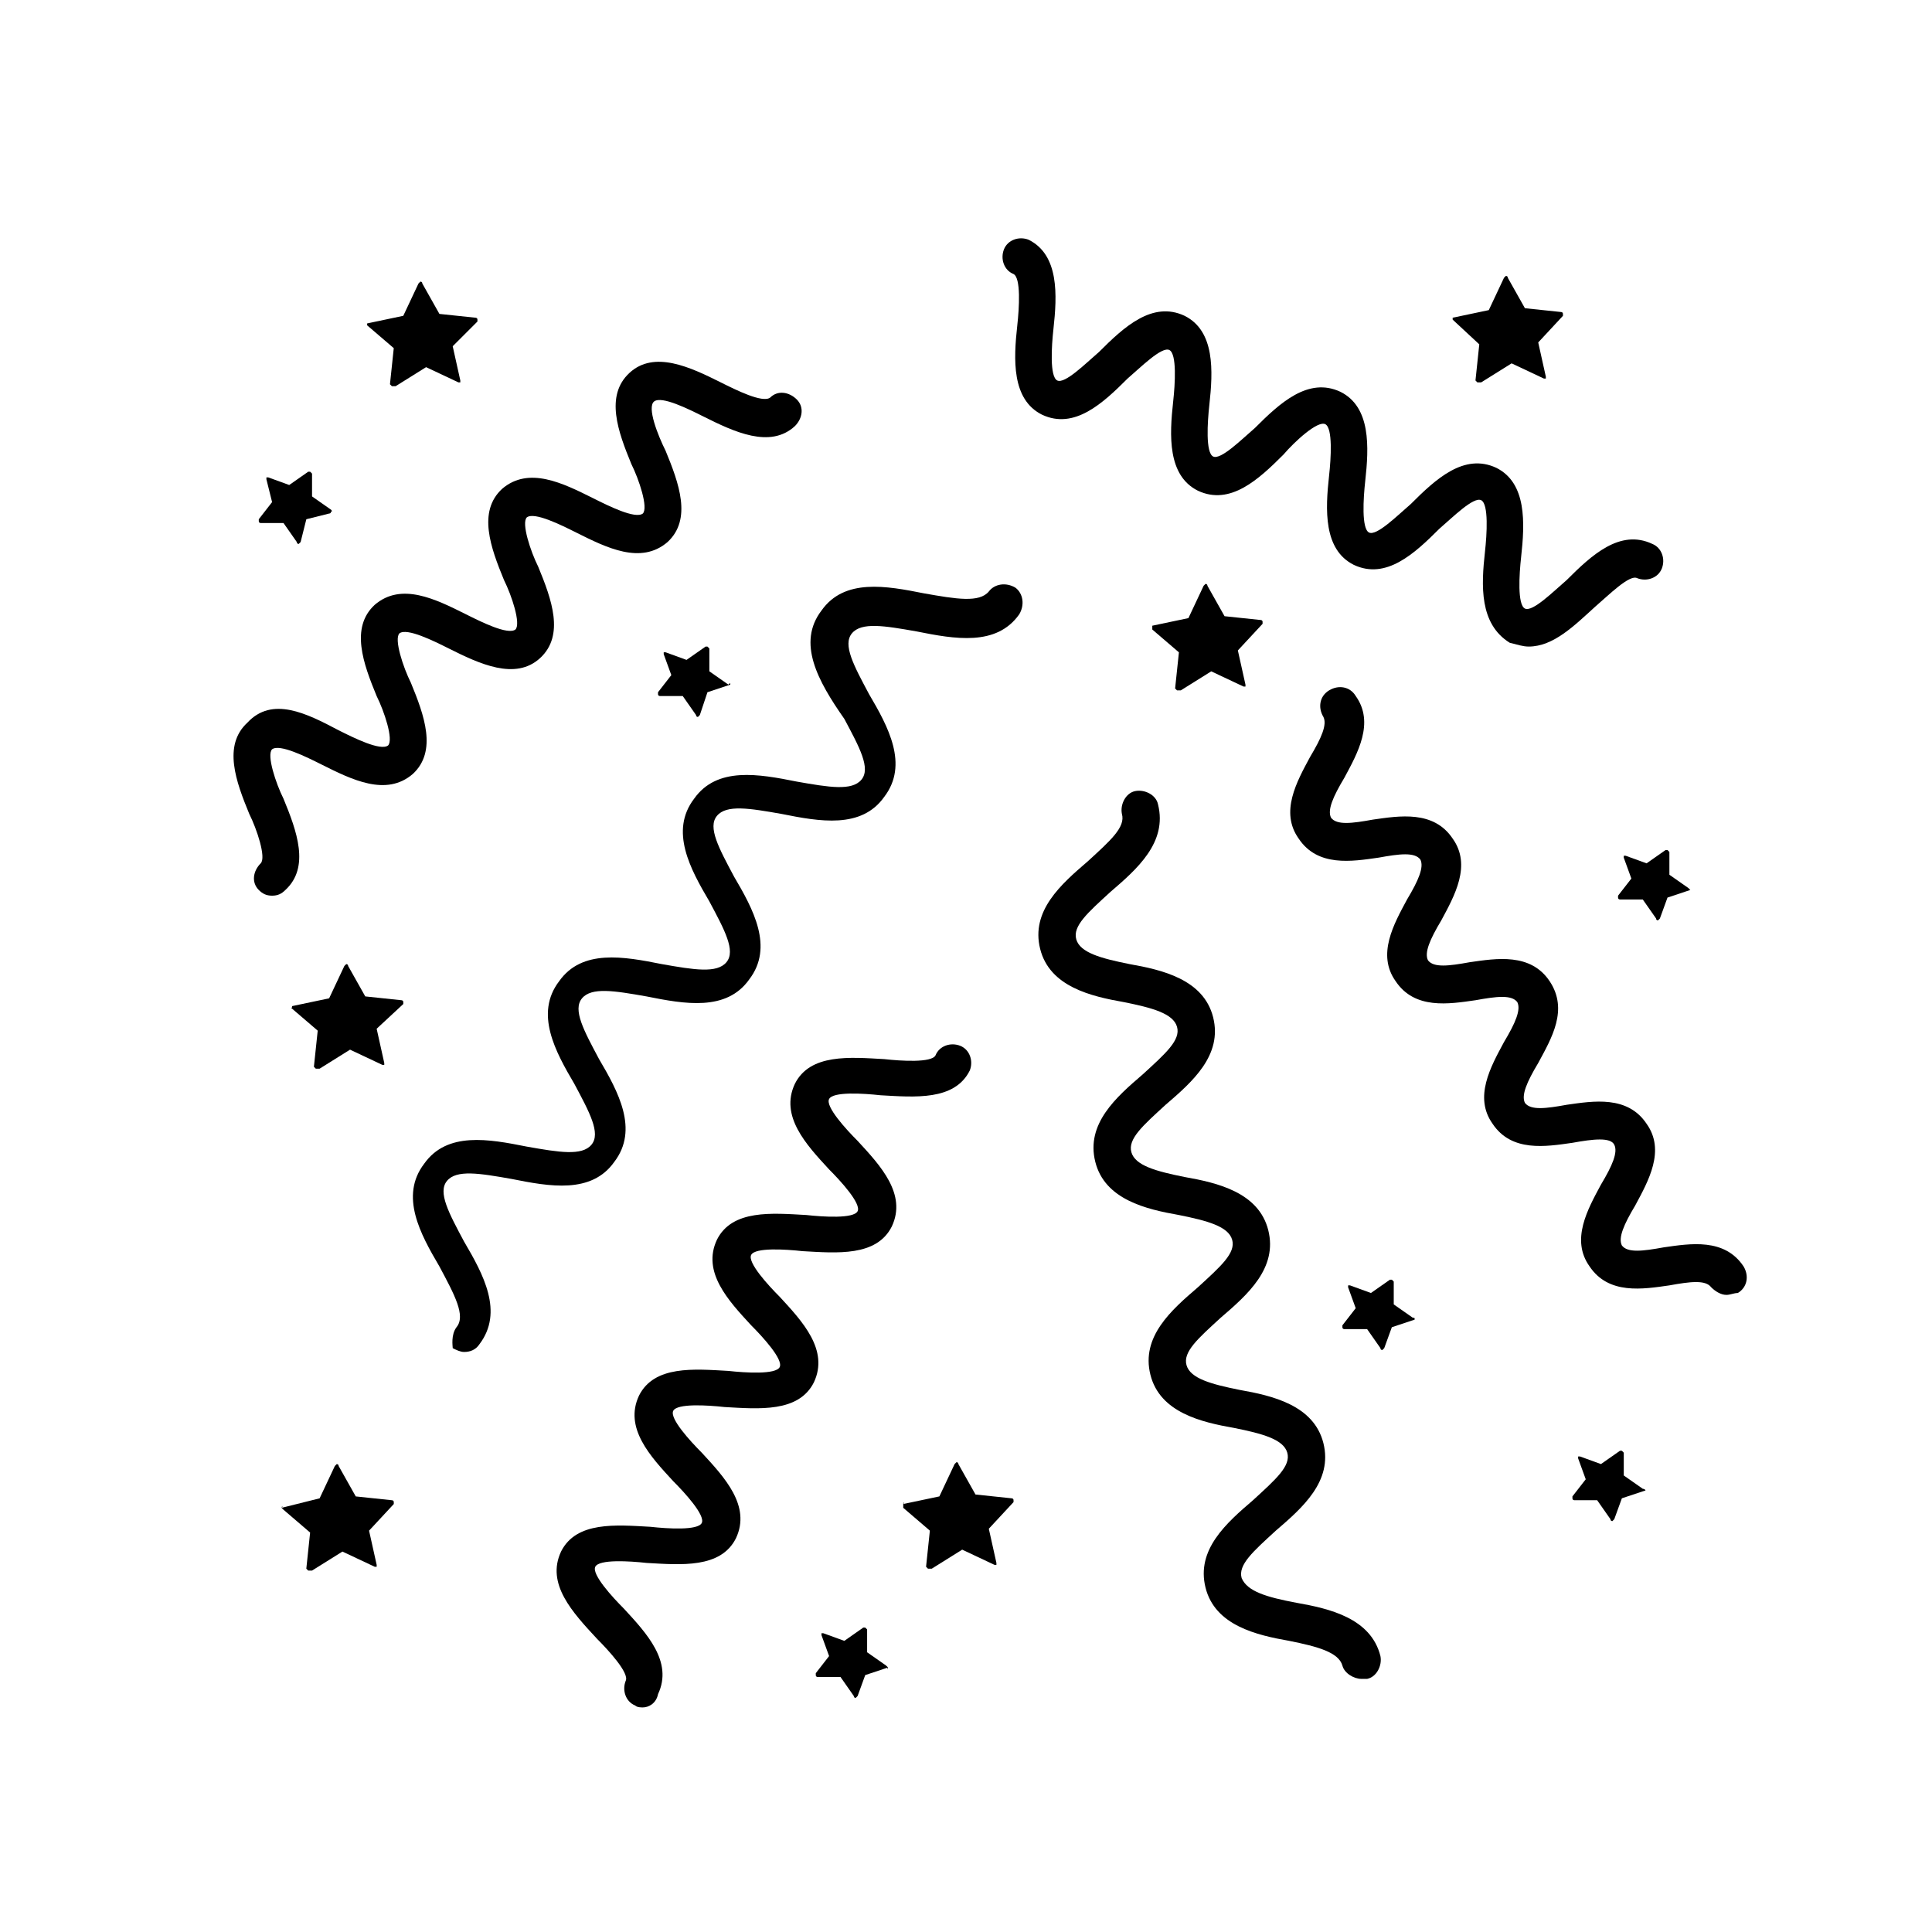
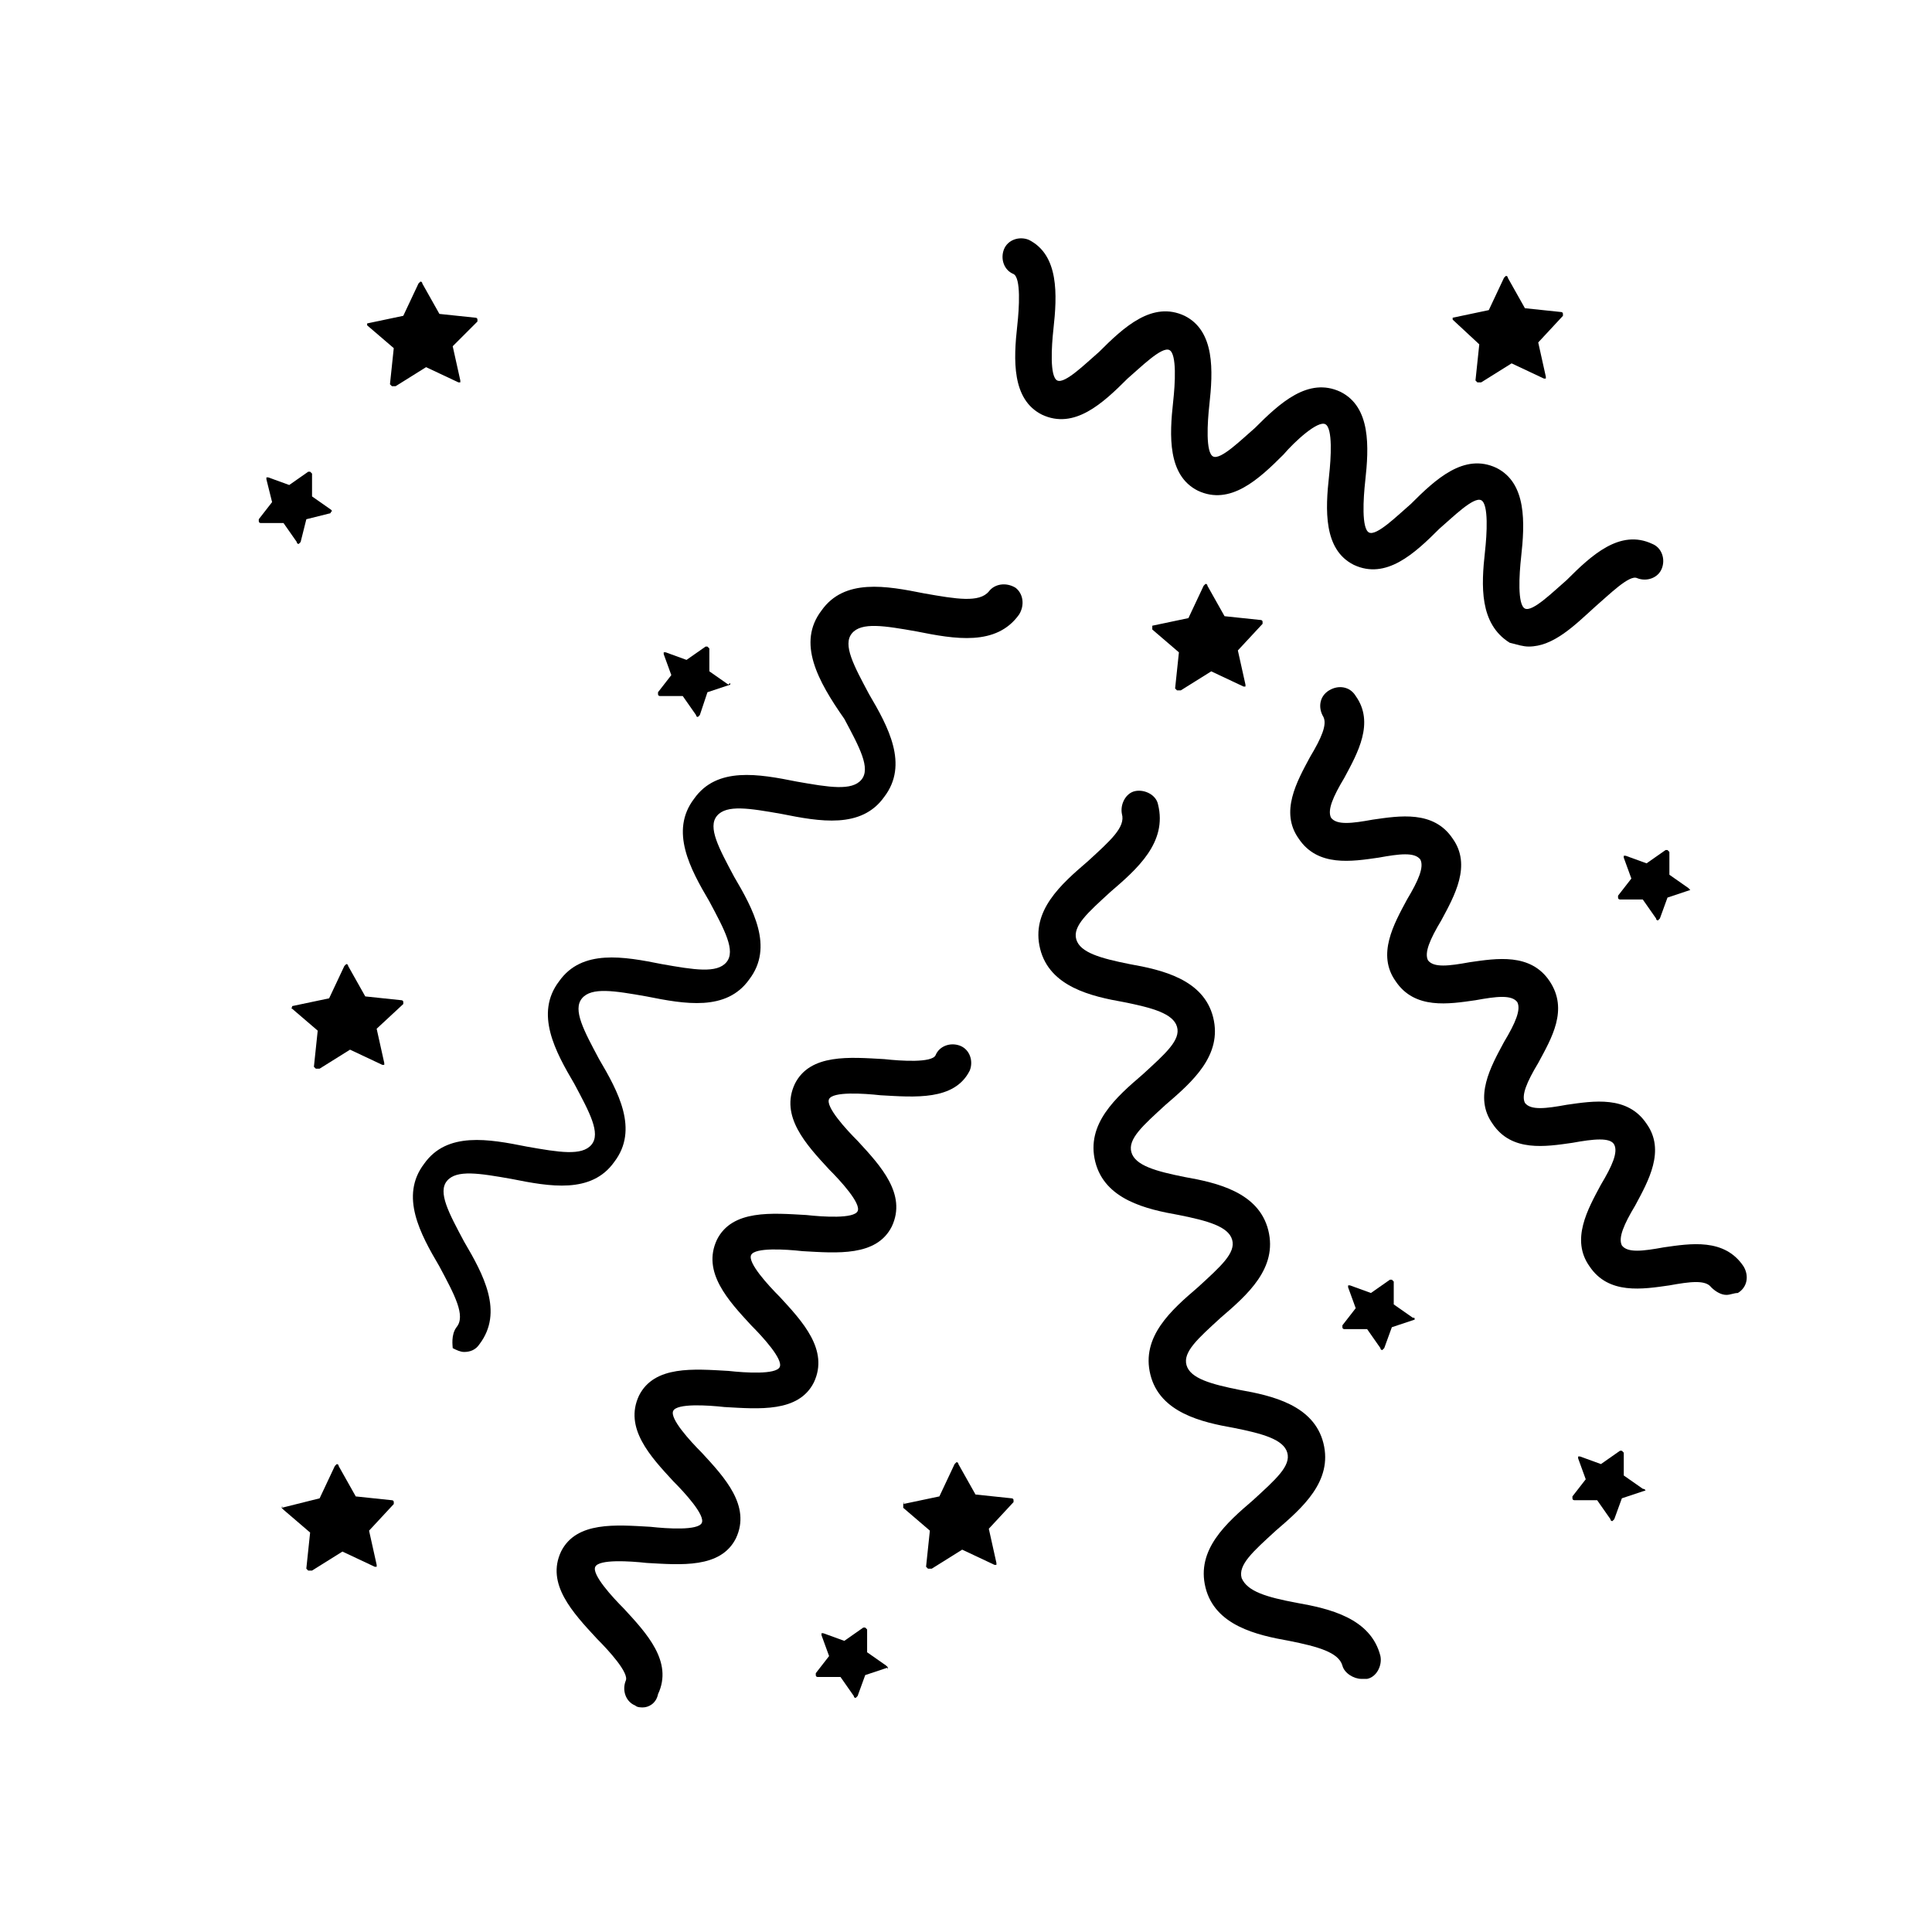
<svg xmlns="http://www.w3.org/2000/svg" fill="#000000" width="800px" height="800px" version="1.1" viewBox="144 144 512 512">
  <g>
    <path d="m379.34 585.9c0 0.504-0.504 0.504 0 0l-6.047 2.016-2.016 5.543-0.504 0.504s-0.504 0-0.504-0.504l-3.527-5.039h-6.047s-0.504 0-0.504-0.504v-0.504l3.527-4.535-2.016-5.543v-0.504h0.504l5.543 2.016 5.039-3.527h0.504s0.504 0.504 0.504 0.504v6.047l5.039 3.527c0 0.004 0.504 0.504 0.504 0.504z" />
    <path d="m337.53 325.43v0l-6.047 2.016-2.016 6.047-0.504 0.504s-0.504 0-0.504-0.504l-3.527-5.039h-6.047s-0.504 0-0.504-0.504v-0.504l3.527-4.535-2.016-5.543v-0.504h0.504l5.543 2.016 5.039-3.527h0.504l0.504 0.504v6.047l5.039 3.527c0.504-0.504 0.504-0.504 0.504 0z" />
    <path d="m214.6 271.02v-0.504h0.504l5.543 2.016 5.039-3.527h0.504s0.504 0.504 0.504 0.504v6.047l5.039 3.527s0.504 0.504 0 0.504c0 0 0 0.504-0.504 0.504l-6.047 1.512-1.516 6.043-0.504 0.504s-0.504 0-0.504-0.504l-3.527-5.039h-6.047s-0.504 0-0.504-0.504v-0.504l3.527-4.535z" />
    <path d="m579.86 539.05v0l-6.047 2.016-2.016 5.543-0.504 0.504s-0.504 0-0.504-0.504l-3.527-5.039h-6.047s-0.504 0-0.504-0.504v-0.504l3.527-4.535-2.016-5.543v-0.504h0.504l5.543 2.016 5.039-3.527h0.504l0.504 0.504v6.047l5.039 3.527c0.504 0 1.008 0.504 0.504 0.504z" />
    <path d="m591.95 379.85c-0.504 0.504-0.504 0.504 0 0l-6.047 2.016-2.016 5.543-0.504 0.504s-0.504 0-0.504-0.504l-3.527-5.039h-6.047s-0.504 0-0.504-0.504v-0.504l3.527-4.535-2.016-5.543v-0.504h0.504l5.543 2.016 5.039-3.527h0.504l0.504 0.504v6.047l5.039 3.527 0.504 0.504z" />
    <path d="m518.9 493.71v0l-6.047 2.016-2.016 5.543-0.504 0.504s-0.504 0-0.504-0.504l-3.527-5.039h-6.047s-0.504 0-0.504-0.504v-0.504l3.527-4.535-2.016-5.543v-0.504h0.504l5.543 2.016 5.039-3.527h0.504l0.504 0.504v6.047l5.039 3.527c0.504 0 0.504 0 0.504 0.504z" />
    <path d="m449.37 309.82s0.504 0 0 0l9.574-2.016 4.031-8.566 0.504-0.504s0.504 0 0.504 0.504l4.535 8.062 9.574 1.008s0.504 0 0.504 0.504v0.504l-6.551 7.055 2.016 9.07v0.504h-0.504l-8.566-4.031-8.062 5.039h-0.504-0.504s-0.504-0.504-0.504-0.504l1.008-9.574-7.055-6.047v-1.008z" />
    <path d="m218.63 543.59c0-0.504 0.504-0.504 0 0l10.074-2.519 4.031-8.566 0.504-0.504s0.504 0 0.504 0.504l4.535 8.062 9.574 1.008s0.504 0 0.504 0.504v0.504l-6.551 7.055 2.016 9.07v0.504h-0.504l-8.566-4.031-8.062 5.039h-0.504-0.504l-0.504-0.504 1.008-9.574-7.055-6.047-0.5-0.504z" />
    <path d="m241.3 229.71s0.504-0.504 0 0l9.574-2.016 4.031-8.566 0.504-0.504s0.504 0 0.504 0.504l4.535 8.062 9.574 1.008s0.504 0 0.504 0.504v0.504l-6.555 6.551 2.016 9.07v0.504h-0.504l-8.566-4.031-8.062 5.039h-0.504-0.504l-0.504-0.504 1.008-9.574-7.055-6.047c0.004 0 0.004-0.504 0.004-0.504z" />
    <path d="m528.97 228.2v0l9.574-2.016 4.031-8.566s0.504-0.504 0.504-0.504 0.504 0 0.504 0.504l4.535 8.062 9.574 1.008s0.504 0 0.504 0.504v0.504l-6.551 7.055 2.016 9.07v0.504h-0.504l-8.566-4.031-8.062 5.039h-0.504-0.504l-0.504-0.504 1.008-9.574-7.055-6.551v-0.504z" />
    <path d="m383.37 542.58c0-0.504 0.504-0.504 0 0l9.574-2.016 4.031-8.566 0.504-0.504s0.504 0 0.504 0.504l4.535 8.062 9.574 1.008s0.504 0 0.504 0.504v0.504l-6.551 7.055 2.016 9.07v0.504h-0.504l-8.566-4.031-8.062 5.039h-0.504-0.504s-0.504-0.504-0.504-0.504l1.008-9.574-7.055-6.047v-1.008z" />
    <path d="m221.65 410.58v0l9.574-2.016 4.031-8.566 0.504-0.504s0.504 0 0.504 0.504l4.535 8.062 9.574 1.008s0.504 0 0.504 0.504v0.504l-7.059 6.551 2.016 9.07v0.504h-0.504l-8.566-4.031-8.062 5.039h-0.504-0.504l-0.504-0.504 1.008-9.574-7.055-6.047c0.508 0 0.004-0.504 0.508-0.504z" />
    <path d="m361.71 305.79c6.047-8.566 17.129-6.551 27.207-4.535 8.566 1.512 14.609 2.519 17.129-0.504 1.512-2.016 4.535-2.519 7.055-1.008 2.016 1.512 2.519 4.535 1.008 7.055-6.047 8.566-17.129 6.551-27.207 4.535-8.566-1.512-14.609-2.519-17.129 0.504-2.519 3.023 0.504 8.566 4.535 16.121 5.039 8.566 10.578 18.641 4.031 27.207-6.047 8.566-17.129 6.551-27.207 4.535-8.566-1.512-14.609-2.519-17.129 0.504-2.519 3.023 0.504 8.566 4.535 16.121 5.039 8.566 10.578 18.641 4.031 27.207-6.047 8.566-17.129 6.551-27.207 4.535-8.566-1.512-14.609-2.519-17.129 0.504-2.519 3.023 0.504 8.566 4.535 16.121 5.039 8.566 10.578 18.641 4.031 27.207-6.047 8.566-17.129 6.551-27.207 4.535-8.566-1.512-14.609-2.519-17.129 0.504-2.519 3.023 0.504 8.566 4.535 16.121 5.039 8.566 10.578 18.641 4.031 27.207-1.008 1.512-2.519 2.016-4.031 2.016-1.008 0-2.016-0.504-3.023-1.008-0.008-0.508-0.512-3.531 1-5.547 2.519-3.023-0.504-8.566-4.535-16.121-5.039-8.566-10.578-18.641-4.031-27.207 6.047-8.566 17.129-6.551 27.207-4.535 8.566 1.512 14.609 2.519 17.129-0.504 2.519-3.023-0.504-8.566-4.535-16.121-5.039-8.566-10.578-18.641-4.031-27.207 6.047-8.566 17.129-6.551 27.207-4.535 8.566 1.512 14.609 2.519 17.129-0.504 2.519-3.023-0.504-8.566-4.535-16.121-5.039-8.566-10.578-18.641-4.031-27.207 6.047-8.566 17.129-6.551 27.207-4.535 8.566 1.512 14.609 2.519 17.129-0.504 2.519-3.023-0.504-8.566-4.535-16.121-7.047-10.074-12.59-20.148-6.039-28.715z" />
    <path d="m601.52 487.16c-1.512 0-3.023-1.008-4.031-2.016-1.512-2.016-5.543-1.512-11.082-0.504-7.055 1.008-16.121 2.519-21.16-5.039-5.039-7.055-0.504-15.113 3.023-21.664 3.023-5.039 4.535-8.566 3.527-10.578-1.008-2.016-5.543-1.512-11.082-0.504-7.055 1.008-16.121 2.519-21.16-5.039-5.039-7.055-0.504-15.113 3.023-21.664 3.023-5.039 4.535-8.566 3.527-10.578-1.512-2.016-5.543-1.512-11.082-0.504-7.055 1.008-16.121 2.519-21.16-5.039-5.039-7.055-0.504-15.113 3.023-21.664 3.023-5.039 4.535-8.566 3.527-10.578-1.512-2.016-5.543-1.512-11.082-0.504-7.055 1.008-16.121 2.519-21.16-5.039-5.039-7.055-0.504-15.113 3.023-21.664 3.023-5.039 4.535-8.566 3.527-10.578-1.512-2.519-1.008-5.543 1.512-7.055 2.519-1.512 5.543-1.008 7.055 1.512 5.039 7.055 0.504 15.113-3.023 21.664-3.023 5.039-4.535 8.566-3.527 10.578 1.512 2.016 5.543 1.512 11.082 0.504 7.055-1.008 16.121-2.519 21.16 5.039 5.039 7.055 0.504 15.113-3.023 21.664-3.023 5.039-4.535 8.566-3.527 10.578 1.512 2.016 5.543 1.512 11.082 0.504 7.055-1.008 16.121-2.519 21.16 5.039 5.039 7.559 0.504 15.113-3.023 21.664-3.023 5.039-4.535 8.566-3.527 10.578 1.512 2.016 5.543 1.512 11.082 0.504 7.055-1.008 16.121-2.519 21.16 5.039 5.039 7.055 0.504 15.113-3.023 21.664-3.023 5.039-4.535 8.566-3.527 10.578 1.512 2.016 5.543 1.512 11.082 0.504 7.055-1.008 16.121-2.519 21.16 5.039 1.512 2.519 1.008 5.543-1.512 7.055-1.008 0-2.016 0.504-3.023 0.504z" />
    <path d="m487.66 568.77c8.566 1.512 19.648 4.031 22.168 14.105 0.504 2.519-1.008 5.543-3.527 6.047h-1.512c-2.016 0-4.535-1.512-5.039-3.527-1.008-3.527-6.551-5.039-14.105-6.551-8.566-1.512-19.648-4.031-22.168-14.105-2.519-10.078 5.543-17.129 12.594-23.176 6.047-5.543 10.078-9.07 9.07-12.594-1.008-3.527-6.551-5.039-14.105-6.551-8.566-1.512-19.648-4.031-22.168-14.105-2.519-10.078 5.543-17.129 12.594-23.176 6.047-5.543 10.078-9.07 9.07-12.594-1.008-3.527-6.551-5.039-14.105-6.551-8.566-1.512-19.648-4.031-22.168-14.105-2.519-10.078 5.543-17.129 12.594-23.176 6.047-5.543 10.078-9.07 9.07-12.594-1.008-3.527-6.551-5.039-14.105-6.551-8.566-1.512-19.648-4.031-22.168-14.105-2.519-10.078 5.543-17.129 12.594-23.176 6.047-5.543 10.078-9.07 9.07-12.594-0.504-2.519 1.008-5.543 3.527-6.047 2.519-0.504 5.543 1.008 6.047 3.527 2.519 10.078-5.543 17.129-12.594 23.176-6.047 5.543-10.078 9.07-9.07 12.594 1.008 3.527 6.551 5.039 14.105 6.551 8.566 1.512 19.648 4.031 22.168 14.105 2.519 10.078-5.543 17.129-12.594 23.176-6.047 5.543-10.078 9.07-9.07 12.594 1.008 3.527 6.551 5.039 14.105 6.551 8.566 1.512 19.648 4.031 22.168 14.105 2.519 10.078-5.543 17.129-12.594 23.176-6.047 5.543-10.078 9.07-9.07 12.594 1.008 3.527 6.551 5.039 14.105 6.551 8.566 1.512 19.648 4.031 22.168 14.105 2.519 10.078-5.543 17.129-12.594 23.176-6.047 5.543-10.078 9.07-9.07 12.594 1.512 3.527 6.551 5.039 14.609 6.551z" />
    <path d="m292.69 555.17c4.031-8.062 14.609-7.055 23.68-6.551 4.535 0.504 12.594 1.008 13.602-1.008s-4.535-8.062-7.559-11.082c-6.047-6.551-13.098-14.105-9.07-22.672 4.031-8.062 14.609-7.055 23.68-6.551 4.535 0.504 12.594 1.008 13.602-1.008 1.008-2.016-4.535-8.062-7.559-11.082-6.047-6.551-13.098-14.105-9.07-22.672 4.031-8.062 14.609-7.055 23.68-6.551 4.535 0.504 12.594 1.008 13.602-1.008 1.008-2.016-4.535-8.062-7.559-11.082-6.047-6.551-13.098-14.105-9.07-22.672 4.031-8.062 14.609-7.055 23.68-6.551 4.535 0.504 12.594 1.008 13.602-1.008 1.008-2.519 4.031-3.527 6.551-2.519 2.519 1.008 3.527 4.031 2.519 6.551-4.031 8.062-14.609 7.055-23.68 6.551-4.535-0.504-12.594-1.008-13.602 1.008-1.008 2.016 4.535 8.062 7.559 11.082 6.047 6.551 13.098 14.105 9.07 22.672-4.031 8.062-14.609 7.055-23.68 6.551-4.535-0.504-12.594-1.008-13.602 1.008s4.535 8.062 7.559 11.082c6.047 6.551 13.098 14.105 9.07 22.672-4.031 8.062-14.609 7.055-23.68 6.551-4.535-0.504-12.594-1.008-13.602 1.008-1.008 2.016 4.535 8.062 7.559 11.082 6.047 6.551 13.098 14.105 9.07 22.672-4.031 8.062-14.609 7.055-23.68 6.551-4.535-0.504-12.594-1.008-13.602 1.008-1.008 2.016 4.535 8.062 7.559 11.082 6.047 6.551 13.098 14.105 9.07 22.672-0.508 2.519-2.523 3.527-4.035 3.527-0.504 0-1.512 0-2.016-0.504-2.519-1.008-3.527-4.031-2.519-6.551 1.008-2.016-4.535-8.062-7.559-11.082-6.547-7.055-13.602-14.609-9.57-23.176z" />
    <path d="m484.13 264.47c-6.551 6.551-14.105 13.602-22.672 9.574-8.062-4.031-7.559-14.609-6.551-23.68 0.504-4.535 1.008-12.594-1.008-13.602s-7.559 4.535-11.082 7.559c-6.551 6.551-14.105 13.602-22.672 9.574-8.062-4.031-7.559-14.609-6.551-23.68 0.504-4.535 1.008-12.594-1.008-13.602-2.519-1.008-3.527-4.031-2.519-6.551 1.008-2.519 4.031-3.527 6.551-2.519 8.062 4.031 7.559 14.609 6.551 23.68-0.504 4.535-1.008 12.594 1.008 13.602 2.016 1.008 7.559-4.535 11.082-7.559 6.551-6.551 14.105-13.602 22.672-9.574 8.062 4.031 7.559 14.609 6.551 23.68-0.504 4.535-1.008 12.594 1.008 13.602 2.016 1.008 7.559-4.535 11.082-7.559 6.551-6.551 14.105-13.602 22.672-9.574 8.062 4.031 7.559 14.609 6.551 23.68-0.504 4.535-1.008 12.594 1.008 13.602 2.016 1.008 7.559-4.535 11.082-7.559 6.551-6.551 14.105-13.602 22.672-9.574 8.062 4.031 7.559 14.609 6.551 23.68-0.504 4.535-1.008 12.594 1.008 13.602 2.016 1.008 7.559-4.535 11.082-7.559 6.551-6.551 14.105-13.602 22.672-9.574 2.519 1.008 3.527 4.031 2.519 6.551-1.008 2.519-4.031 3.527-6.551 2.519-2.016-1.008-7.559 4.535-11.082 7.559-5.543 5.039-11.082 10.578-17.633 10.578-1.512 0-3.023-0.504-5.039-1.008-8.059-5.027-7.555-15.102-6.547-24.172 0.504-4.535 1.008-12.594-1.008-13.602-2.016-1.008-7.559 4.535-11.082 7.559-6.551 6.551-14.105 13.602-22.672 9.574-8.062-4.031-7.559-14.609-6.551-23.68 0.504-4.535 1.008-12.594-1.008-13.602-2.016-1.012-8.062 4.527-11.086 8.055z" />
-     <path d="m233.74 337.53c4.031 2.016 11.082 5.543 13.098 4.031 1.512-1.512-1.008-9.07-3.023-13.098-3.527-8.566-7.055-18.137-0.504-24.184 7.055-6.047 16.121-1.512 24.184 2.519 4.031 2.016 11.082 5.543 13.098 4.031 1.512-1.512-1.008-9.07-3.023-13.098-3.527-8.566-7.055-18.137-0.504-24.184 7.055-6.047 16.121-1.512 24.184 2.519 4.031 2.016 11.082 5.543 13.098 4.031 1.512-1.512-1.008-9.07-3.023-13.098-3.527-8.566-7.055-18.137-0.504-24.184 6.551-6.047 16.121-1.512 24.184 2.519 4.031 2.016 11.082 5.543 13.098 4.031 2.016-2.016 5.039-1.512 7.055 0.504s1.512 5.039-0.504 7.055c-6.551 6.047-16.121 1.512-24.184-2.519-4.031-2.016-11.082-5.543-13.098-4.031s1.008 9.07 3.023 13.098c3.527 8.566 7.055 18.137 0.504 24.184-7.055 6.047-16.121 1.512-24.184-2.519-4.031-2.016-11.082-5.543-13.098-4.031-1.512 1.512 1.008 9.07 3.023 13.098 3.527 8.566 7.055 18.137 0.504 24.184s-16.121 1.512-24.184-2.519c-4.031-2.016-11.082-5.543-13.098-4.031-1.512 1.512 1.008 9.07 3.023 13.098 3.527 8.566 7.055 18.137 0.504 24.184-7.055 6.047-16.121 1.512-24.184-2.519-4.031-2.016-11.082-5.543-13.098-4.031-1.512 1.512 1.008 9.07 3.023 13.098 3.527 8.566 7.055 18.137 0.504 24.184-1.008 1.008-2.016 1.512-3.527 1.512s-2.519-0.504-3.527-1.512c-2.016-2.016-1.512-5.039 0.504-7.055 1.512-1.512-1.008-9.07-3.023-13.098-3.527-8.566-7.055-18.137-0.504-24.184 6.551-7.055 15.617-2.519 24.184 2.016z" />
  </g>
</svg>